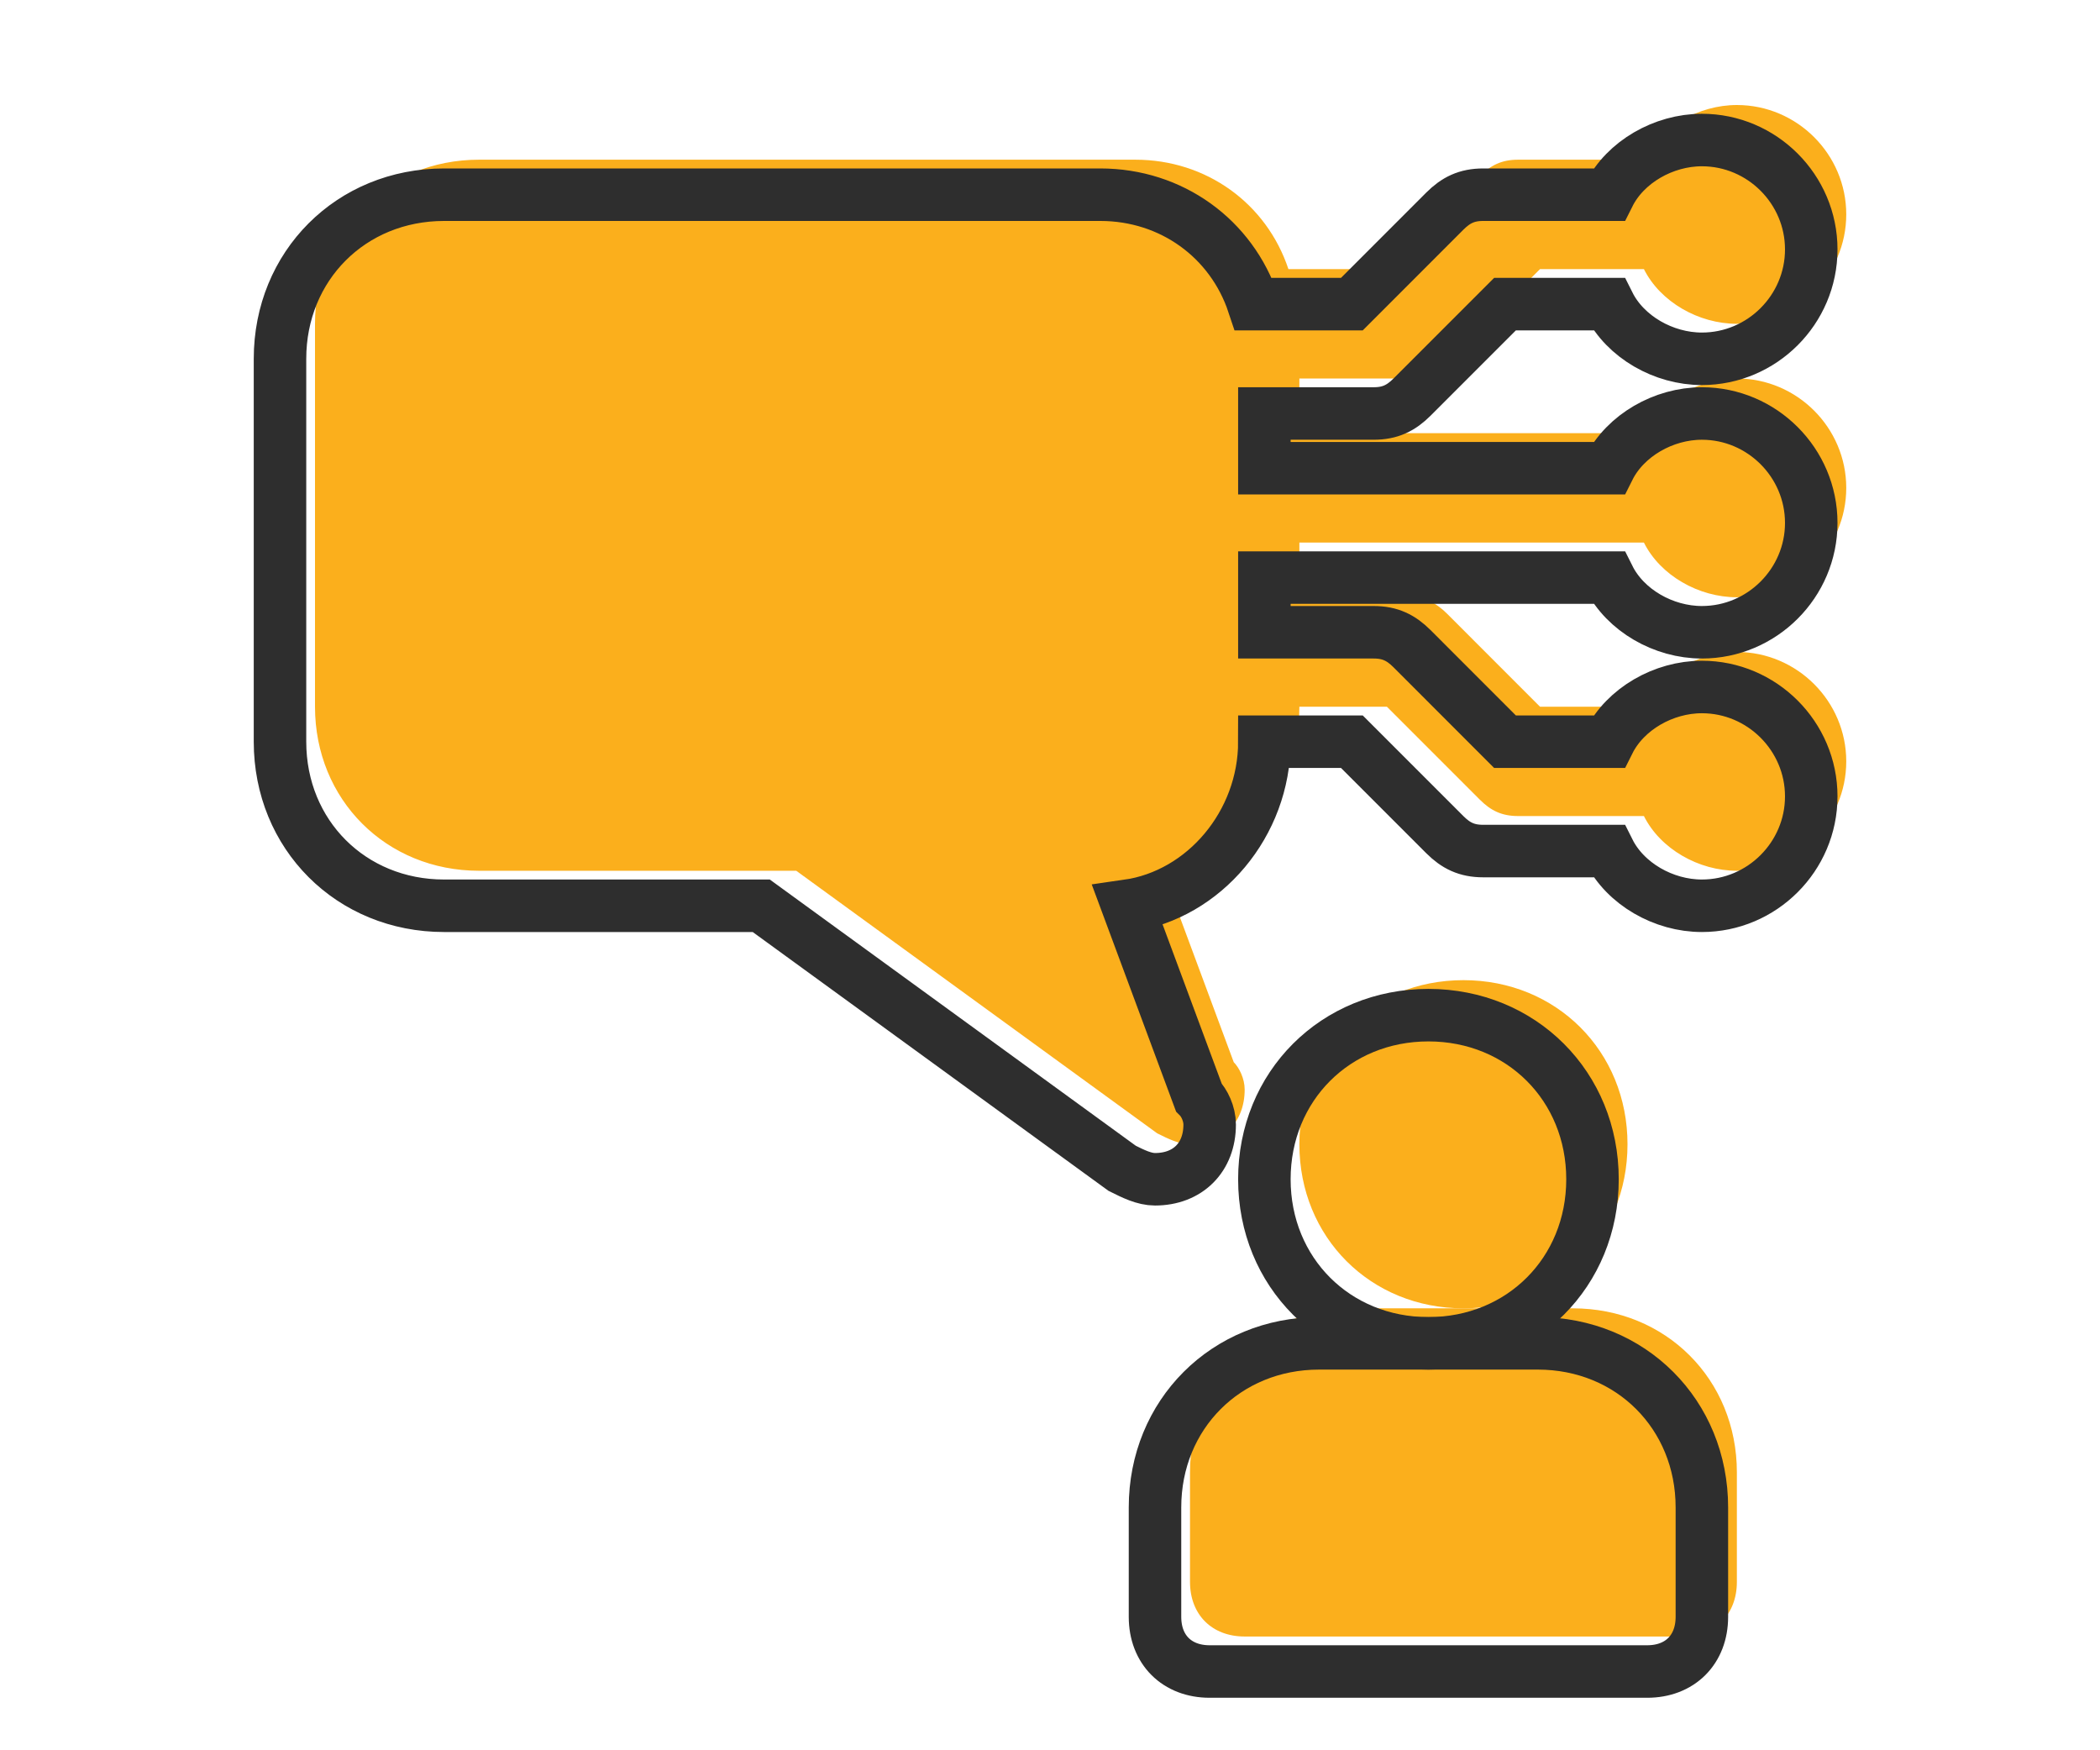
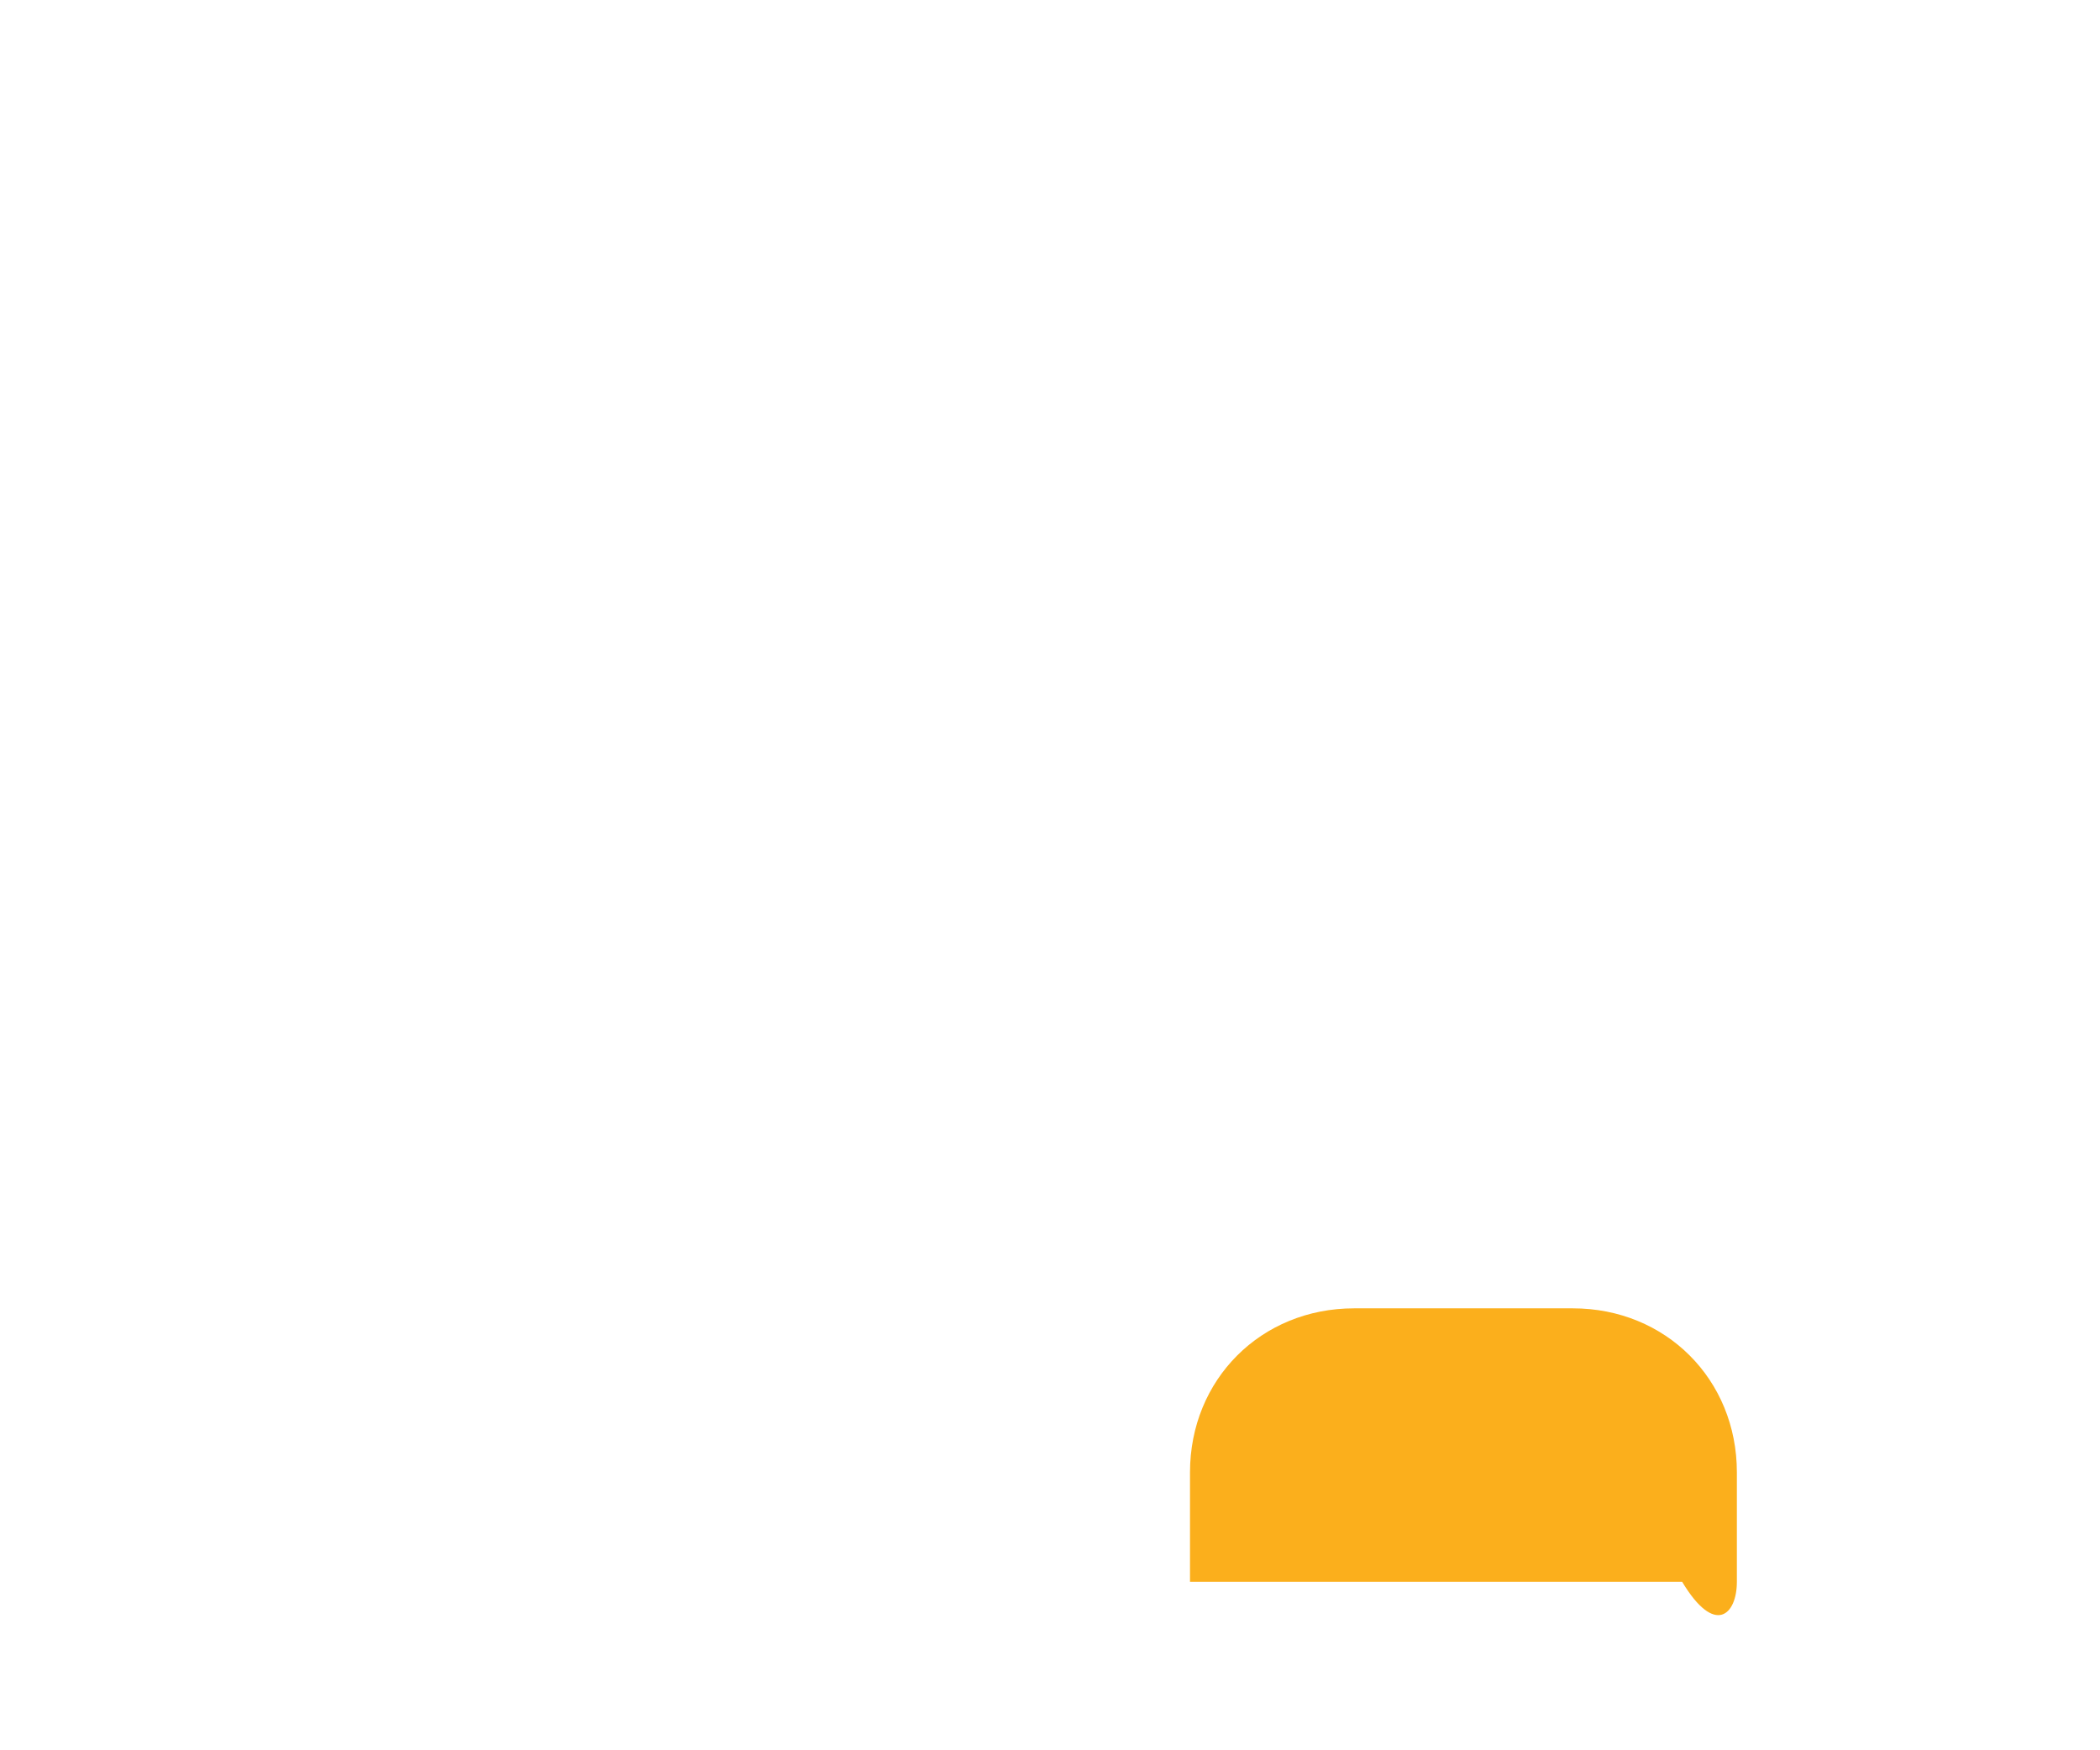
<svg xmlns="http://www.w3.org/2000/svg" width="60" height="50" viewBox="0 0 60 50" fill="none">
-   <path d="M46.5 32.688C46.5 30.031 44.469 28 41.812 28C39.156 28 37.125 30.031 37.125 32.688C37.125 35.344 39.156 37.375 41.812 37.375C44.469 37.375 46.5 35.344 46.5 32.688Z" fill="#FBAF1C" />
-   <path d="M44.938 37.375H41.812H38.688C36.031 37.375 34 39.406 34 42.062V45.188C34 46.125 34.625 46.75 35.562 46.75H48.062C49 46.75 49.625 46.125 49.625 45.188V42.062C49.625 39.406 47.594 37.375 44.938 37.375Z" fill="#FBAF1C" />
-   <path d="M46.969 15.5C47.438 16.438 48.531 17.062 49.625 17.062C51.344 17.062 52.75 15.656 52.75 13.938C52.75 12.219 51.344 10.812 49.625 10.812C48.531 10.812 47.438 11.438 46.969 12.375H37.125V10.812H40.25C40.719 10.812 41.031 10.656 41.344 10.344L44 7.688H46.969C47.438 8.625 48.531 9.25 49.625 9.25C51.344 9.25 52.75 7.844 52.75 6.125C52.75 4.406 51.344 3 49.625 3C48.531 3 47.438 3.625 46.969 4.562H43.375C42.906 4.562 42.594 4.719 42.281 5.031L39.625 7.688H37.125C36.969 7.688 36.969 7.688 36.812 7.688C36.188 5.812 34.469 4.562 32.438 4.562H13.688C11.031 4.562 9 6.594 9 9.25V20.188C9 22.844 11.031 24.875 13.688 24.875H22.75L33.062 32.375C33.375 32.531 33.688 32.688 34 32.688C34.938 32.688 35.562 32.062 35.562 31.125C35.562 30.812 35.406 30.5 35.25 30.344L33.219 24.875C35.406 24.562 37.125 22.531 37.125 20.188H39.625L42.281 22.844C42.594 23.156 42.906 23.312 43.375 23.312H46.969C47.438 24.25 48.531 24.875 49.625 24.875C51.344 24.875 52.75 23.469 52.75 21.75C52.75 20.031 51.344 18.625 49.625 18.625C48.531 18.625 47.438 19.25 46.969 20.188H44L41.344 17.531C41.031 17.219 40.719 17.062 40.25 17.062H37.125V15.5H46.969Z" fill="#FBAF1C" />
-   <path d="M45.5 33.688C45.5 31.031 43.469 29 40.812 29C38.156 29 36.125 31.031 36.125 33.688C36.125 36.344 38.156 38.375 40.812 38.375C43.469 38.375 45.5 36.344 45.5 33.688Z" stroke="#2E2E2E" stroke-width="1.5" />
-   <path d="M43.938 38.375H40.812H37.688C35.031 38.375 33 40.406 33 43.062V46.188C33 47.125 33.625 47.75 34.562 47.75H47.062C48 47.75 48.625 47.125 48.625 46.188V43.062C48.625 40.406 46.594 38.375 43.938 38.375Z" stroke="#2E2E2E" stroke-width="1.5" />
-   <path d="M45.969 16.5C46.438 17.438 47.531 18.062 48.625 18.062C50.344 18.062 51.75 16.656 51.75 14.938C51.75 13.219 50.344 11.812 48.625 11.812C47.531 11.812 46.438 12.438 45.969 13.375H36.125V11.812H39.25C39.719 11.812 40.031 11.656 40.344 11.344L43 8.688H45.969C46.438 9.625 47.531 10.25 48.625 10.25C50.344 10.25 51.75 8.844 51.75 7.125C51.75 5.406 50.344 4 48.625 4C47.531 4 46.438 4.625 45.969 5.562H42.375C41.906 5.562 41.594 5.719 41.281 6.031L38.625 8.688H36.125C35.969 8.688 35.969 8.688 35.812 8.688C35.188 6.812 33.469 5.562 31.438 5.562H12.688C10.031 5.562 8 7.594 8 10.25V21.188C8 23.844 10.031 25.875 12.688 25.875H21.75L32.062 33.375C32.375 33.531 32.688 33.688 33 33.688C33.938 33.688 34.562 33.062 34.562 32.125C34.562 31.812 34.406 31.5 34.25 31.344L32.219 25.875C34.406 25.562 36.125 23.531 36.125 21.188H38.625L41.281 23.844C41.594 24.156 41.906 24.312 42.375 24.312H45.969C46.438 25.25 47.531 25.875 48.625 25.875C50.344 25.875 51.75 24.469 51.75 22.75C51.75 21.031 50.344 19.625 48.625 19.625C47.531 19.625 46.438 20.25 45.969 21.188H43L40.344 18.531C40.031 18.219 39.719 18.062 39.25 18.062H36.125V16.5H45.969Z" stroke="#2E2E2E" stroke-width="1.5" />
+   <path d="M44.938 37.375H41.812H38.688C36.031 37.375 34 39.406 34 42.062V45.188H48.062C49 46.75 49.625 46.125 49.625 45.188V42.062C49.625 39.406 47.594 37.375 44.938 37.375Z" fill="#FBAF1C" />
</svg>